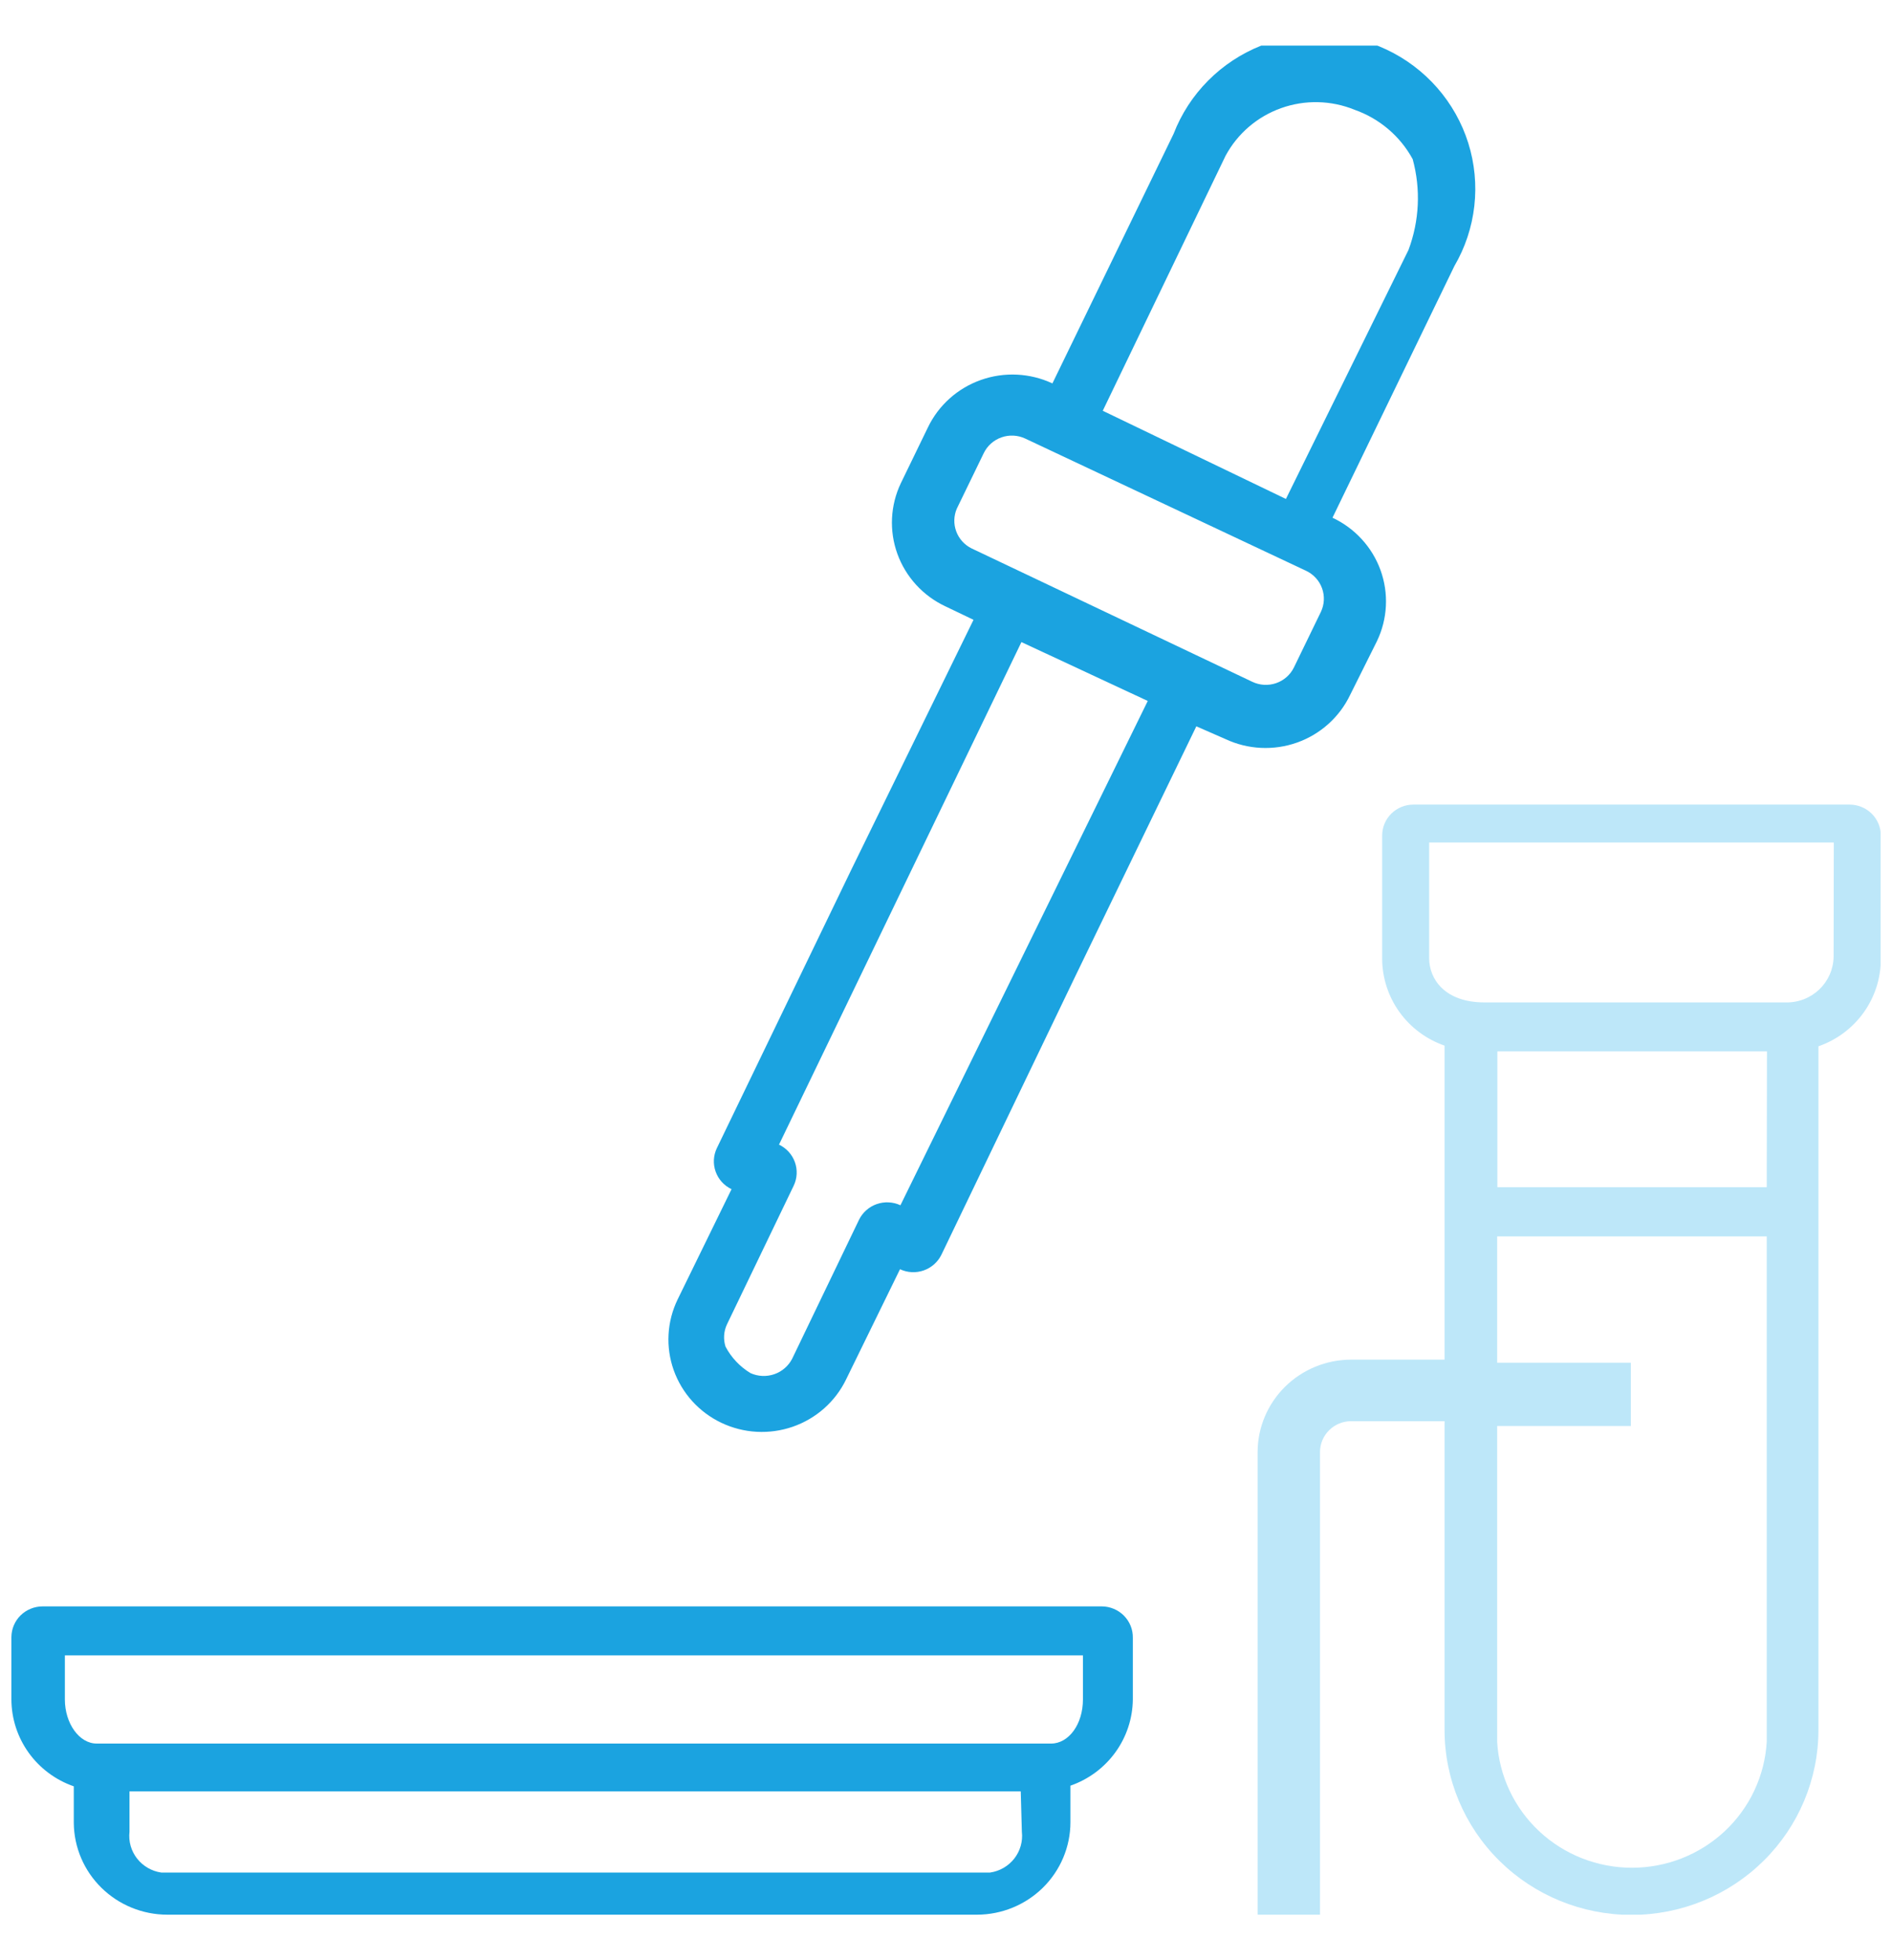
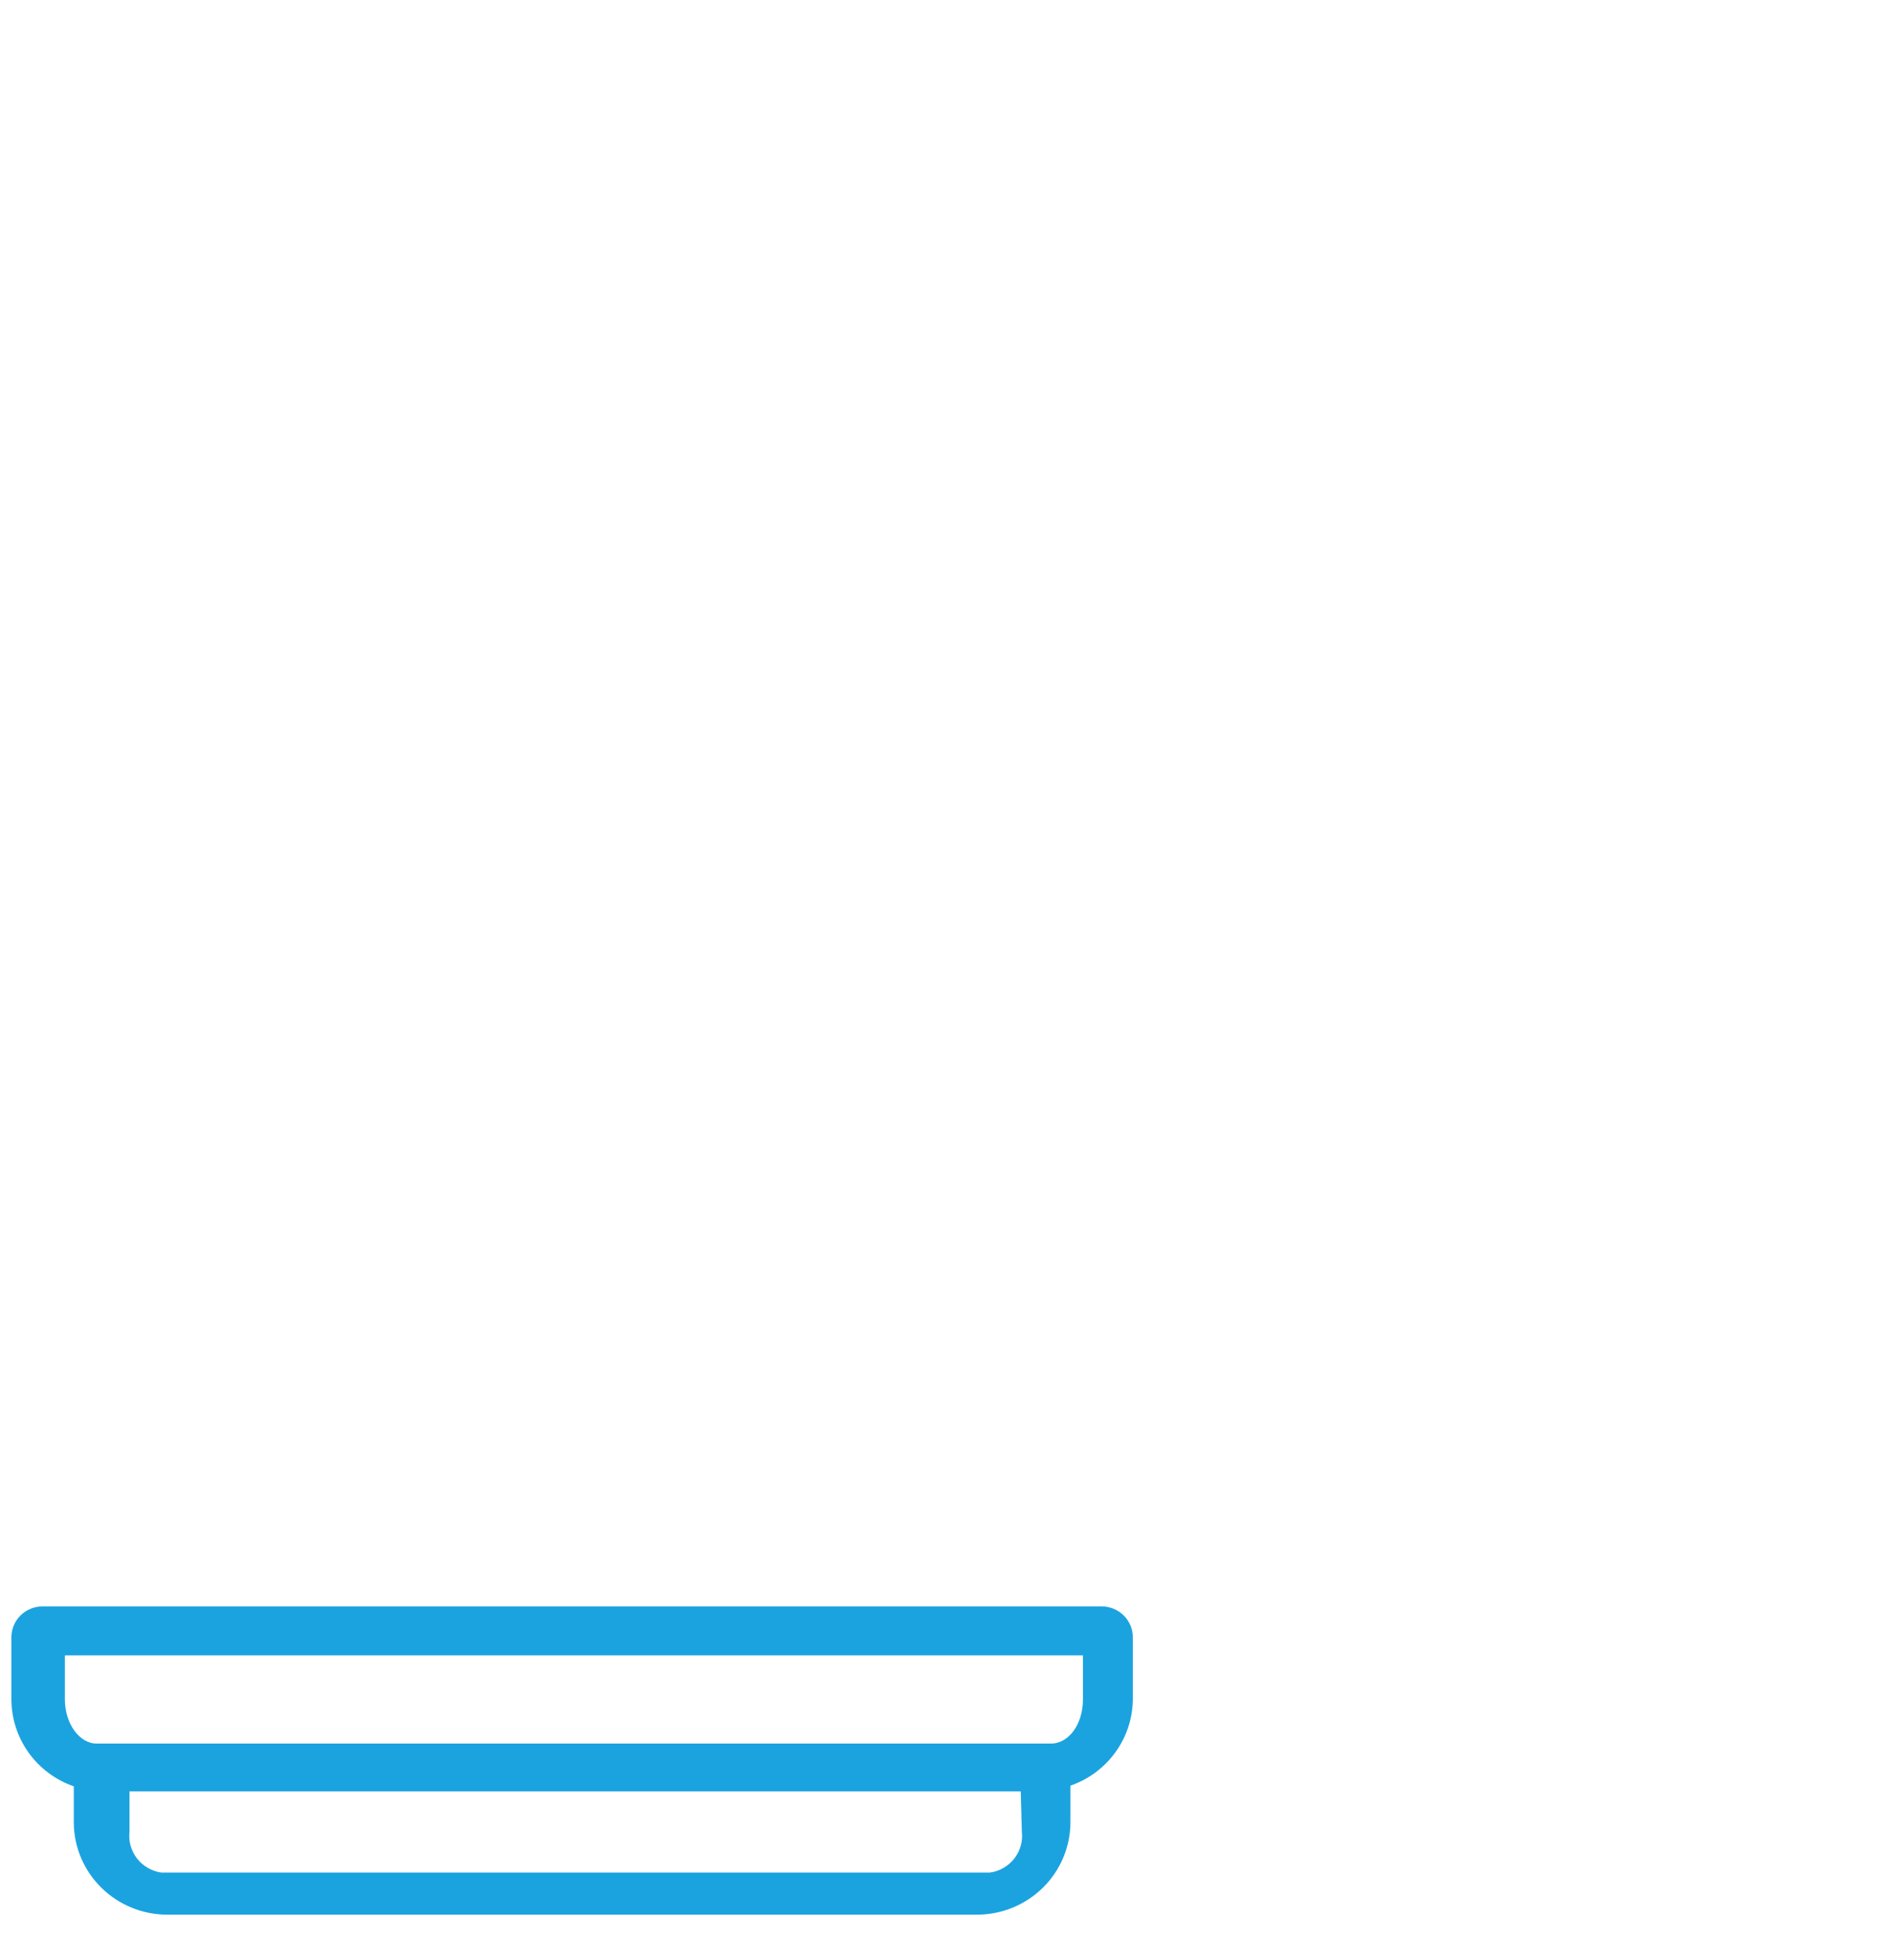
<svg xmlns="http://www.w3.org/2000/svg" width="83" height="86" viewBox="0 0 83 86" fill="none">
  <g clip-path="url(#clip0_192_12)">
-     <path d="M53.763 32.426C54.746 32.886 55.875 32.941 56.899 32.578C57.924 32.215 58.761 31.464 59.227 30.491L60.409 28.121C60.874 27.147 60.929 26.03 60.563 25.016C60.196 24.002 59.438 23.174 58.455 22.713L63.801 11.674C64.274 10.865 64.572 9.968 64.677 9.039C64.782 8.11 64.692 7.17 64.412 6.277C64.131 5.384 63.667 4.559 63.049 3.852C62.431 3.146 61.672 2.573 60.819 2.172C59.966 1.77 59.039 1.547 58.095 1.517C57.151 1.487 56.211 1.651 55.334 1.999C54.457 2.346 53.663 2.869 53 3.536C52.338 4.202 51.822 4.997 51.485 5.87L46.168 16.821C45.184 16.361 44.056 16.306 43.031 16.669C42.006 17.032 41.169 17.783 40.704 18.756L39.521 21.194C39.056 22.168 39.001 23.284 39.367 24.298C39.734 25.312 40.492 26.141 41.476 26.602L42.707 27.192L37.351 38.144L31.447 50.372C31.293 50.695 31.274 51.066 31.395 51.403C31.515 51.74 31.766 52.017 32.092 52.171L29.727 57.008C29.494 57.489 29.358 58.01 29.329 58.542C29.299 59.074 29.376 59.606 29.554 60.109C29.733 60.611 30.009 61.074 30.368 61.471C30.728 61.868 31.162 62.191 31.647 62.421C32.133 62.652 32.659 62.786 33.196 62.815C33.734 62.844 34.272 62.768 34.78 62.592C35.287 62.415 35.755 62.142 36.156 61.786C36.557 61.431 36.883 61.001 37.116 60.52L39.482 55.683C39.809 55.836 40.183 55.855 40.524 55.735C40.864 55.615 41.143 55.367 41.3 55.045L47.165 42.845L52.482 31.865L53.763 32.426ZM53.763 6.837C54.284 5.865 55.152 5.119 56.198 4.745C57.244 4.371 58.394 4.396 59.422 4.815C60.514 5.2 61.423 5.972 61.973 6.982C62.333 8.298 62.267 9.691 61.788 10.968L56.412 21.89L48.377 18.021L53.763 6.837ZM41.974 22.316L43.157 19.878C43.313 19.556 43.593 19.308 43.933 19.188C44.274 19.068 44.648 19.087 44.975 19.24L57.301 25.044C57.627 25.199 57.878 25.475 57.998 25.812C58.119 26.15 58.1 26.52 57.946 26.844L56.763 29.282C56.605 29.605 56.324 29.853 55.981 29.971C55.638 30.089 55.262 30.067 54.936 29.911L52.472 28.74L45.083 25.228L42.619 24.058C42.308 23.903 42.068 23.637 41.949 23.313C41.829 22.99 41.838 22.633 41.974 22.316ZM39.501 52.877C39.175 52.725 38.8 52.706 38.459 52.826C38.119 52.945 37.84 53.194 37.683 53.516L34.751 59.611C34.587 59.929 34.305 60.172 33.965 60.289C33.624 60.406 33.251 60.389 32.923 60.24C32.458 59.959 32.08 59.557 31.828 59.079C31.726 58.76 31.747 58.415 31.887 58.111L34.819 52.017C34.974 51.693 34.992 51.322 34.871 50.985C34.751 50.648 34.5 50.372 34.174 50.217L44.809 28.169L50.351 30.752L39.501 52.877Z" fill="#1BA3E0" />
    <path d="M48.337 70.475H1.868C1.507 70.475 1.161 70.617 0.904 70.868C0.648 71.12 0.503 71.462 0.5 71.82L0.5 74.558C0.503 75.395 0.767 76.211 1.257 76.894C1.747 77.576 2.439 78.092 3.237 78.369V79.975C3.247 81.046 3.684 82.07 4.453 82.823C5.222 83.577 6.26 84 7.342 84H42.864C43.949 83.997 44.989 83.569 45.757 82.81C46.524 82.05 46.957 81.021 46.959 79.946V78.34C47.753 78.064 48.441 77.553 48.931 76.876C49.42 76.2 49.688 75.39 49.696 74.558V71.849C49.699 71.67 49.666 71.493 49.599 71.327C49.532 71.161 49.432 71.01 49.306 70.882C49.179 70.754 49.029 70.653 48.863 70.583C48.697 70.513 48.518 70.476 48.337 70.475ZM44.828 80.362C44.876 80.782 44.757 81.203 44.496 81.537C44.235 81.871 43.853 82.092 43.431 82.152H7.078C6.656 82.092 6.274 81.871 6.013 81.537C5.752 81.203 5.633 80.782 5.681 80.362V78.592H44.779L44.828 80.362ZM47.507 74.558C47.507 75.651 46.881 76.493 46.109 76.493H4.244C3.472 76.493 2.846 75.603 2.846 74.558V72.623H47.507V74.558Z" fill="#1BA3E0" />
-     <path d="M81.132 35.299H62.002C61.639 35.299 61.291 35.442 61.035 35.696C60.778 35.95 60.634 36.295 60.634 36.654V42.062C60.637 42.899 60.901 43.715 61.391 44.398C61.881 45.08 62.573 45.596 63.371 45.873V59.65H59.266C58.18 59.652 57.14 60.08 56.372 60.84C55.605 61.599 55.172 62.629 55.17 63.703V84.019H57.907V63.703C57.907 63.344 58.051 63 58.308 62.746C58.564 62.492 58.912 62.349 59.275 62.349H63.371V75.893C63.371 78.046 64.235 80.11 65.773 81.632C67.311 83.155 69.397 84.01 71.572 84.01C73.747 84.01 75.833 83.155 77.371 81.632C78.909 80.11 79.773 78.046 79.773 75.893V45.903C80.571 45.625 81.263 45.109 81.753 44.427C82.243 43.744 82.507 42.928 82.51 42.091V36.654C82.51 36.475 82.474 36.298 82.405 36.133C82.335 35.968 82.234 35.819 82.106 35.693C81.977 35.567 81.825 35.467 81.658 35.4C81.491 35.332 81.312 35.298 81.132 35.299ZM77.505 52.084H65.688V46.125H77.515L77.505 52.084ZM77.505 76.415C77.418 77.91 76.757 79.314 75.658 80.342C74.558 81.369 73.103 81.941 71.591 81.941C70.079 81.941 68.624 81.369 67.525 80.342C66.425 79.314 65.765 77.91 65.678 76.415V62.562H71.543V59.785H65.678V54.242H77.505V76.415ZM80.438 41.975C80.434 42.243 80.376 42.508 80.268 42.755C80.16 43.001 80.004 43.224 79.809 43.41C79.613 43.596 79.382 43.742 79.13 43.839C78.877 43.937 78.607 43.984 78.336 43.977H65.121C63.371 43.977 62.696 42.942 62.696 42.042V36.963H80.447L80.438 41.975Z" fill="#BDE7F9" />
  </g>
  <defs>
    <clipPath id="clip0_192_12">
      <rect width="82" height="82" fill="white" transform="translate(0.5 2)" />
    </clipPath>
  </defs>
</svg>